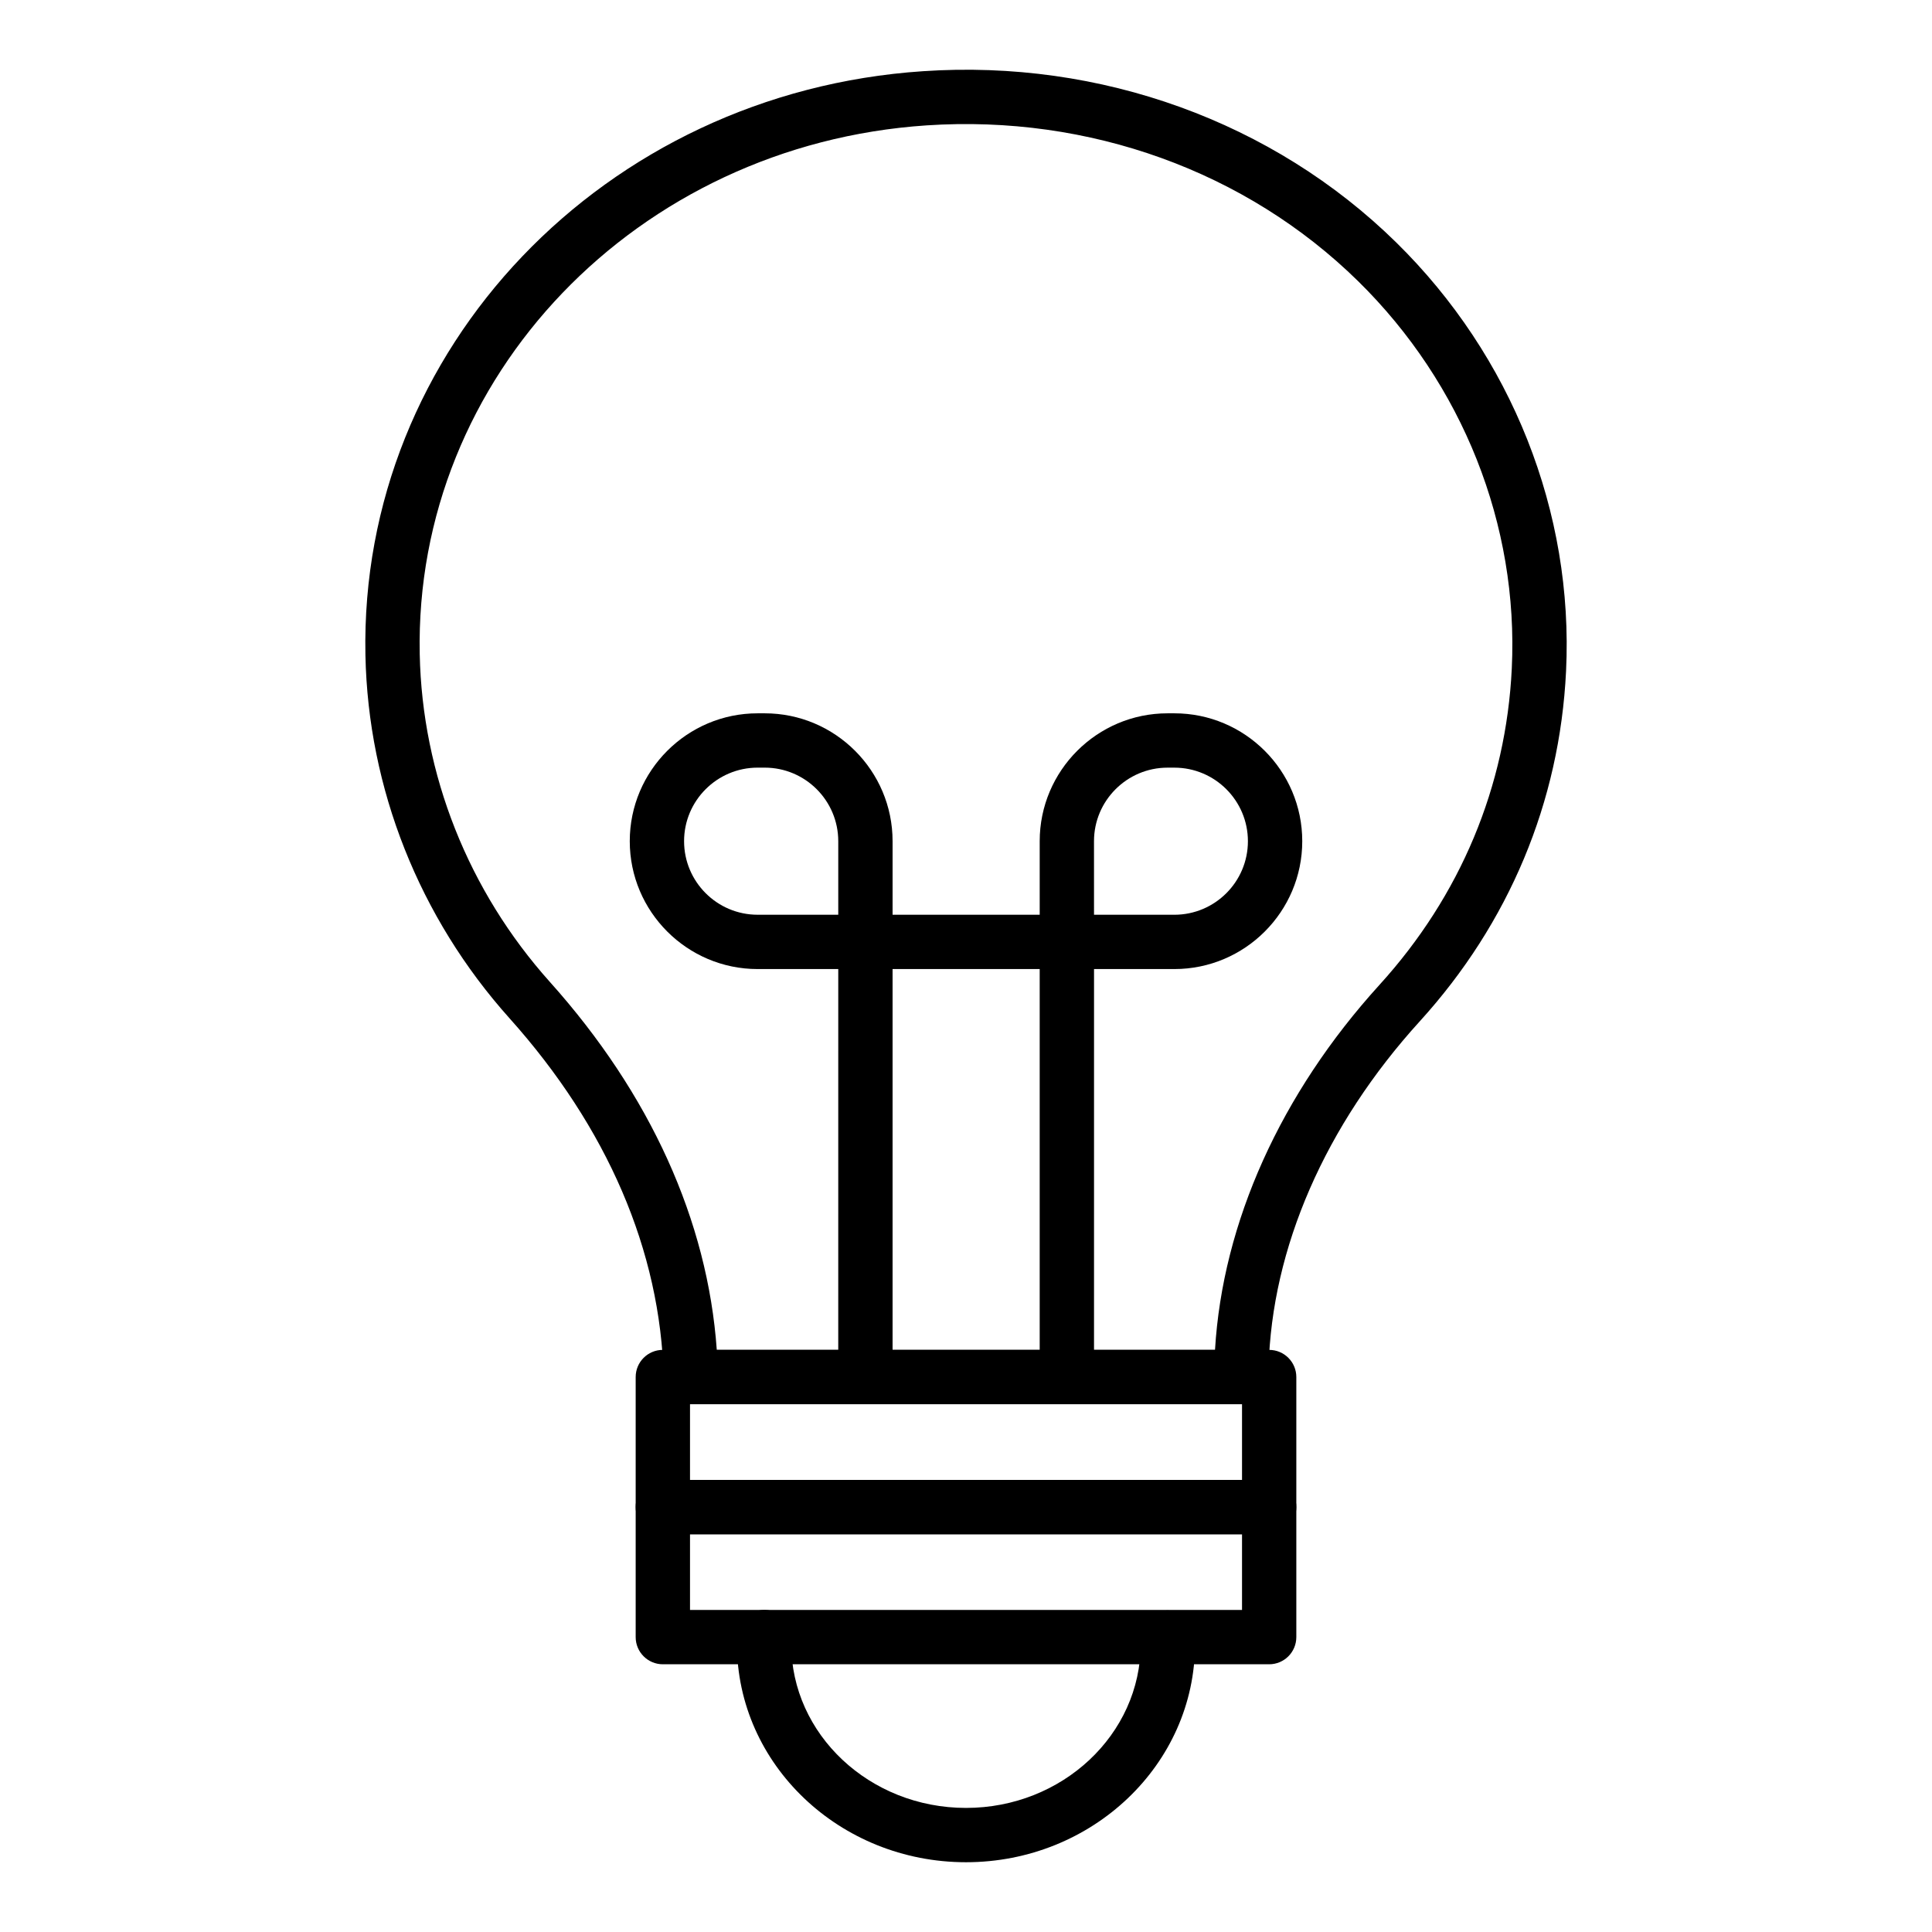
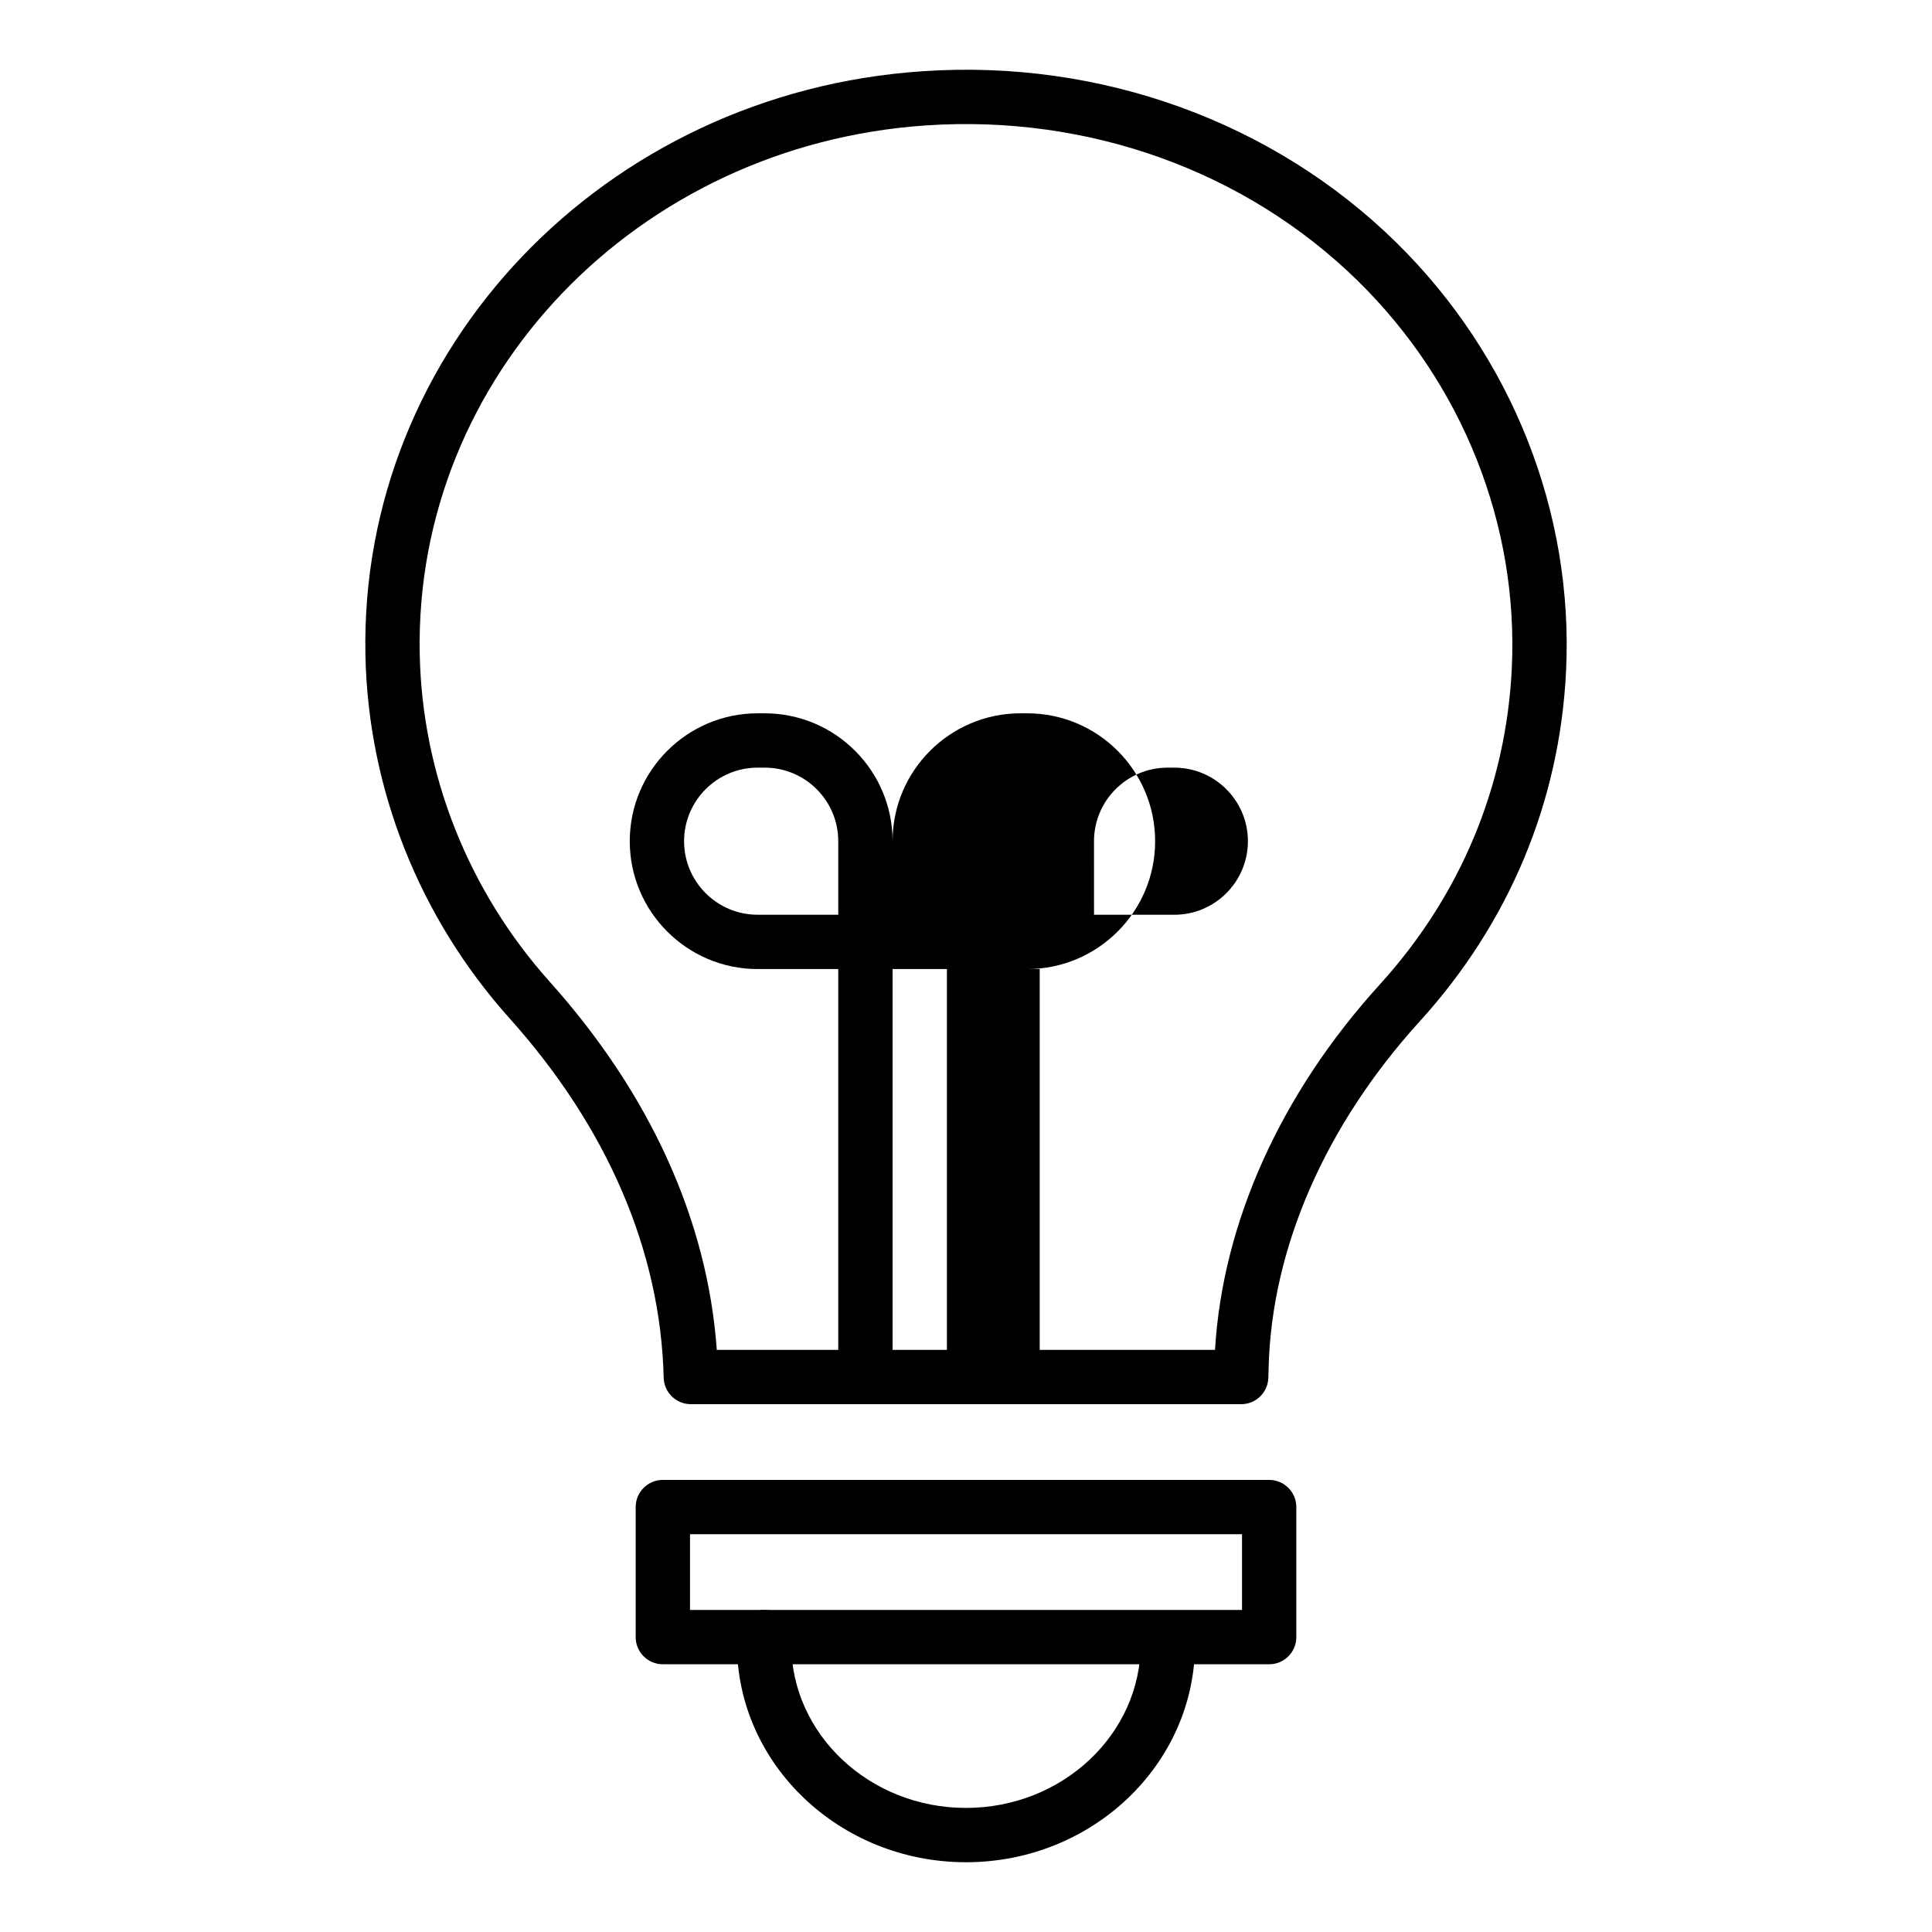
<svg xmlns="http://www.w3.org/2000/svg" fill="#000000" width="800px" height="800px" version="1.1" viewBox="144 144 512 512">
  <g>
    <path d="m472.93 516.12h-145.85c-3.914 0-7.121-3.133-7.199-7.055-0.828-33.605-14.957-66.309-40.879-95.242-23.898-26.672-37.449-60.84-38.16-96.203-1.633-81.129 63.262-149.11 147.75-154.75 47.055-3.195 92.828 13.387 125.39 45.352 30.66 30.102 47.078 71.523 45.039 113.64-1.68 34.656-15.09 66.75-38.77 92.801-25.051 27.547-39.277 60.16-40.055 91.844l-0.07 2.609c-0.109 3.902-3.301 7.008-7.199 7.008zm-138.97-14.395h132.03c2.004-33.707 17.383-67.898 43.605-96.75 21.41-23.551 33.535-52.531 35.043-83.812 1.84-38.02-13.012-75.441-40.746-102.67-29.633-29.098-71.27-44.141-114.35-41.266-76.793 5.133-135.79 66.672-134.31 140.11 0.641 31.922 12.891 62.777 34.488 86.883 26.602 29.695 41.812 63.277 44.234 97.512z" />
-     <path d="m480.34 550.59h-160.68c-3.977 0-7.199-3.223-7.199-7.199v-34.461c0-3.977 3.219-7.199 7.199-7.199l160.68 0.004c3.977 0 7.199 3.223 7.199 7.199v34.461c-0.004 3.973-3.223 7.195-7.199 7.195zm-153.48-14.395h146.29v-20.066h-146.29z" />
    <path d="m480.34 585.05h-160.68c-3.977 0-7.199-3.223-7.199-7.199v-34.461c0-3.977 3.219-7.199 7.199-7.199l160.68 0.004c3.977 0 7.199 3.223 7.199 7.199v34.461c-0.004 3.973-3.223 7.195-7.199 7.195zm-153.48-14.395h146.29v-20.066h-146.29z" />
    <path d="m400 637.51c-33.469 0-60.699-25.941-60.699-57.832 0-0.973 0.027-1.945 0.148-2.812 0.535-3.934 4.16-6.695 8.105-6.148 3.941 0.543 6.691 4.172 6.148 8.109-0.02 0.242-0.008 0.547-0.008 0.852 0 23.949 20.77 43.438 46.305 43.438 25.527 0 46.297-19.488 46.297-43.438 0-0.301 0.016-0.609-0.016-0.887-0.371-3.902 2.426-7.512 6.312-7.969 3.914-0.414 7.414 2.16 7.949 6.043 0.121 0.863 0.148 1.84 0.148 2.812 0 31.891-27.23 57.832-60.691 57.832z" />
-     <path d="m426.73 516.12c-3.977 0-7.199-3.223-7.199-7.199v-108.11h-38.988v108.11c0 3.977-3.219 7.199-7.199 7.199-3.977 0-7.199-3.223-7.199-7.199l0.004-108.11h-21.367c-18.684 0-33.887-15.203-33.887-33.887 0-18.684 15.203-33.887 33.887-33.887h1.875c18.684 0 33.887 15.203 33.887 33.887v19.492h38.988v-19.492c0-18.684 15.203-33.887 33.887-33.887h1.801c18.688 0 33.891 15.203 33.891 33.887 0 18.684-15.203 33.887-33.891 33.887h-21.289l-0.004 108.11c0 3.977-3.219 7.199-7.195 7.199zm7.195-129.7h21.289c10.754 0 19.496-8.742 19.496-19.492s-8.742-19.492-19.496-19.492h-1.801c-10.746 0-19.492 8.742-19.492 19.492zm-89.145-38.988c-10.746 0-19.492 8.742-19.492 19.492s8.742 19.492 19.492 19.492h21.367v-19.492c0-10.75-8.742-19.492-19.492-19.492z" />
+     <path d="m426.73 516.12c-3.977 0-7.199-3.223-7.199-7.199v-108.11h-38.988v108.11c0 3.977-3.219 7.199-7.199 7.199-3.977 0-7.199-3.223-7.199-7.199l0.004-108.11h-21.367c-18.684 0-33.887-15.203-33.887-33.887 0-18.684 15.203-33.887 33.887-33.887h1.875c18.684 0 33.887 15.203 33.887 33.887v19.492v-19.492c0-18.684 15.203-33.887 33.887-33.887h1.801c18.688 0 33.891 15.203 33.891 33.887 0 18.684-15.203 33.887-33.891 33.887h-21.289l-0.004 108.11c0 3.977-3.219 7.199-7.195 7.199zm7.195-129.7h21.289c10.754 0 19.496-8.742 19.496-19.492s-8.742-19.492-19.496-19.492h-1.801c-10.746 0-19.492 8.742-19.492 19.492zm-89.145-38.988c-10.746 0-19.492 8.742-19.492 19.492s8.742 19.492 19.492 19.492h21.367v-19.492c0-10.75-8.742-19.492-19.492-19.492z" />
  </g>
</svg>